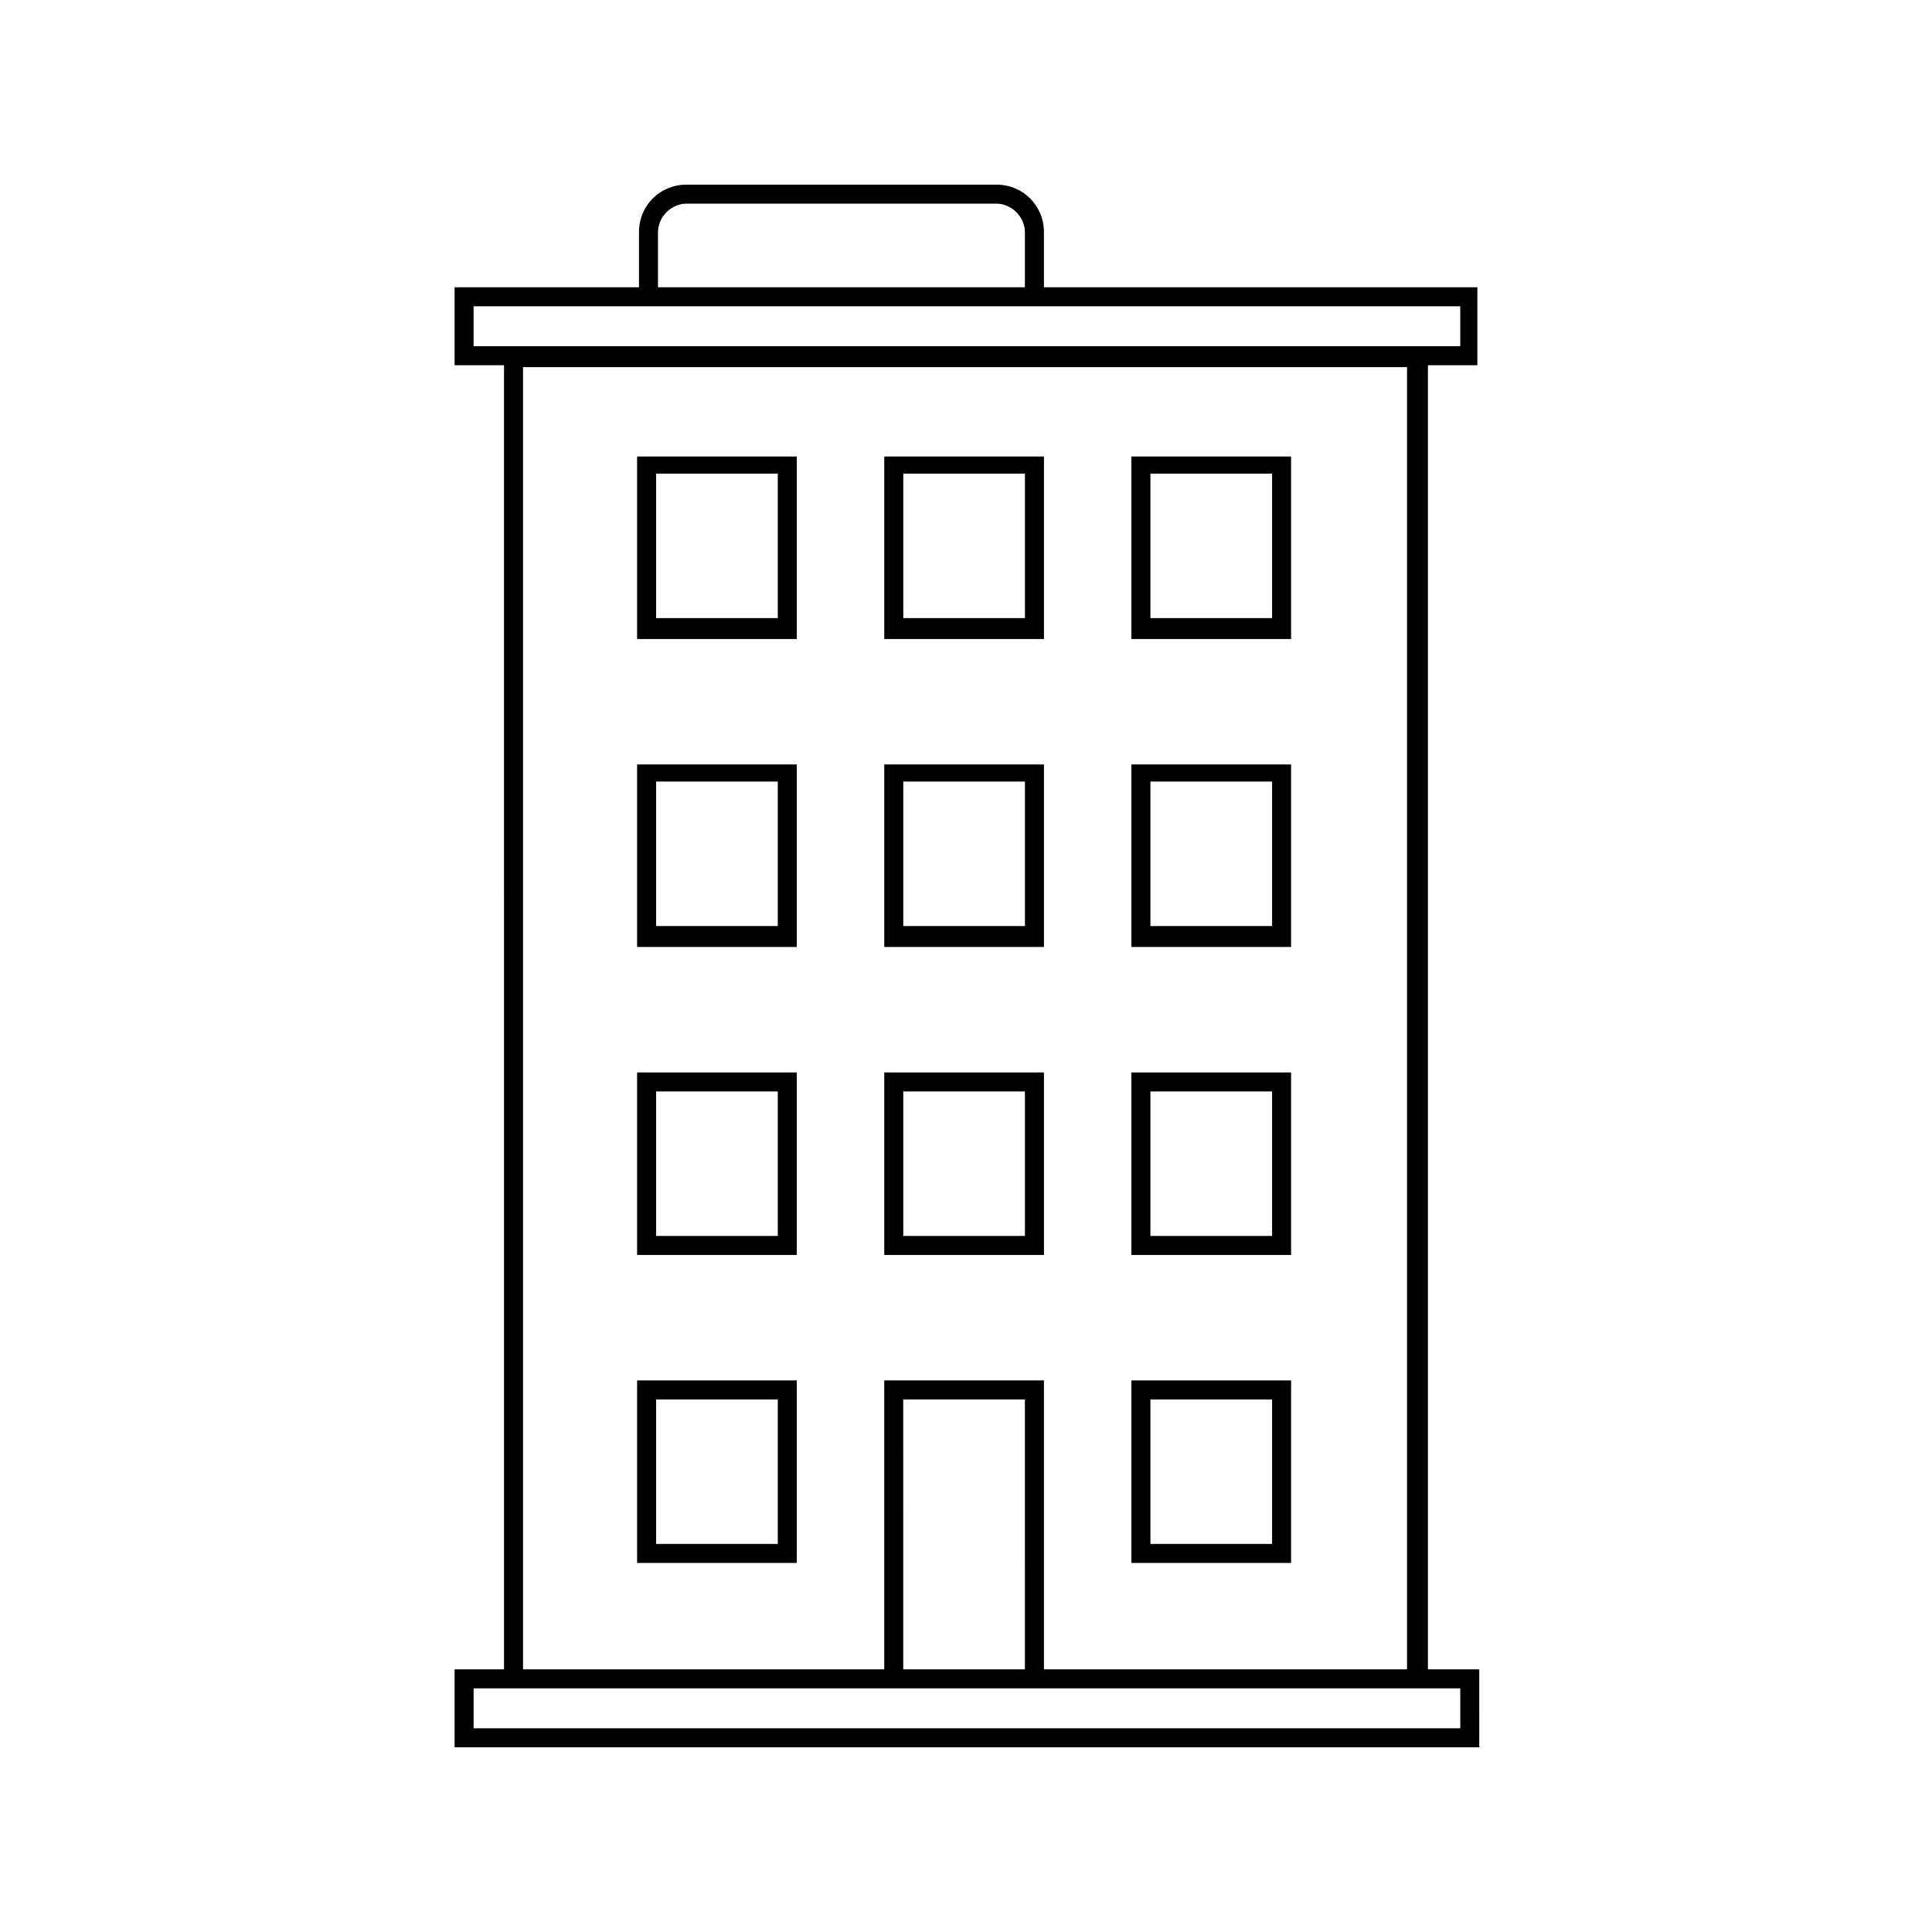
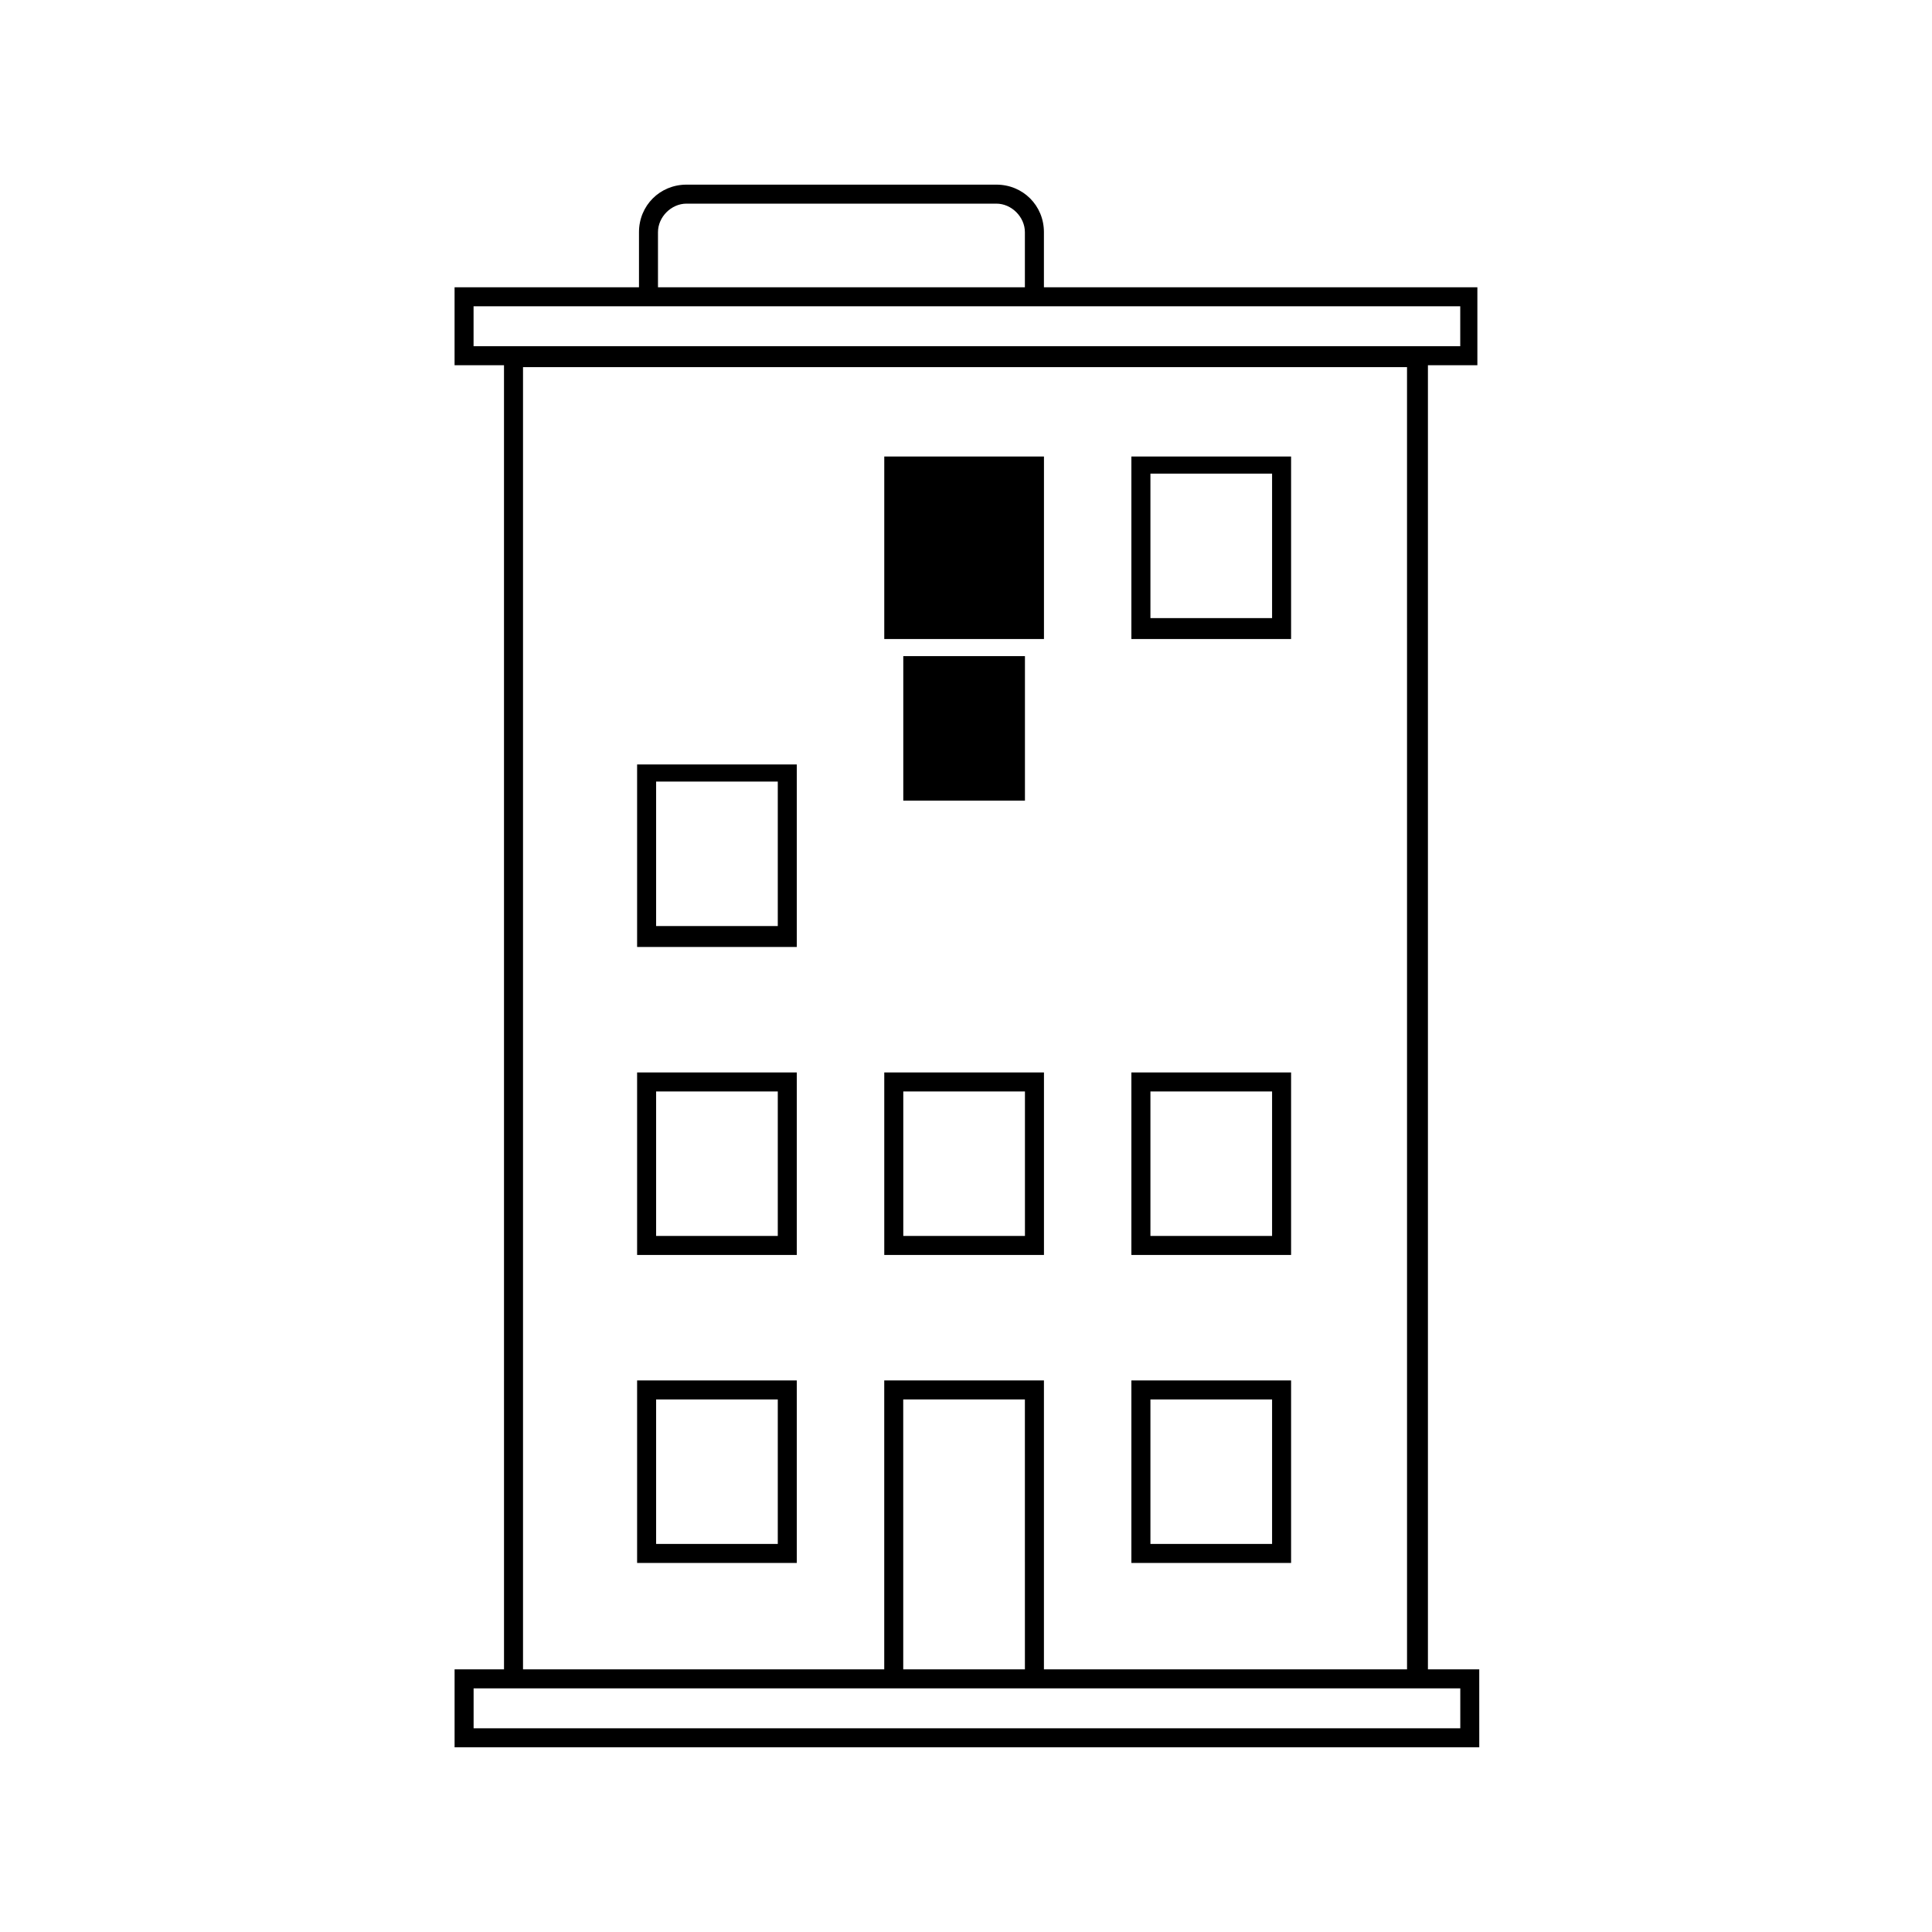
<svg xmlns="http://www.w3.org/2000/svg" fill="#000000" width="800px" height="800px" version="1.1" viewBox="144 144 512 512">
  <g>
-     <path d="m355.16 264.98h-42.32v48.367h42.32zm-5.039 42.824h-32.242v-38.289h32.242z" />
-     <path d="m420.66 264.98h-42.32v48.367h42.32zm-5.039 42.824h-32.242v-38.289h32.242z" />
+     <path d="m420.66 264.98h-42.32v48.367h42.32m-5.039 42.824h-32.242v-38.289h32.242z" />
    <path d="m486.15 264.98h-42.32v48.367h42.32zm-5.035 42.824h-32.242v-38.289h32.242z" />
    <path d="m355.16 346.59h-42.32v48.367h42.32zm-5.039 42.824h-32.242v-38.289h32.242z" />
-     <path d="m420.66 346.59h-42.32v48.367h42.32zm-5.039 42.824h-32.242v-38.289h32.242z" />
-     <path d="m486.15 346.59h-42.32v48.367h42.32zm-5.035 42.824h-32.242v-38.289h32.242z" />
    <path d="m355.16 428.21h-42.32v48.367h42.32zm-5.039 43.328h-32.242v-38.289h32.242z" />
    <path d="m420.66 428.21h-42.32v48.367h42.32zm-5.039 43.328h-32.242v-38.289h32.242z" />
    <path d="m486.15 428.21h-42.32v48.367h42.32zm-5.035 43.328h-32.242v-38.289h32.242z" />
    <path d="m355.16 509.83h-42.32v48.367h42.32zm-5.039 43.328h-32.242v-38.289h32.242z" />
    <path d="m486.15 509.83h-42.32v48.367h42.32zm-5.035 43.328h-32.242v-38.289h32.242z" />
    <path d="m535.52 240.79v-20.656h-114.87v-14.609c0-7.055-5.543-12.594-12.594-12.594h-82.125c-7.055 0-12.594 5.543-12.594 12.594v14.609h-48.871v20.656h13.098l0.004 345.61h-13.098v20.656h271.55l-0.004-20.656h-13.602v-345.61zm-18.641 345.61h-96.227v-76.578h-42.32v76.578h-95.727v-345.11h234.27zm13.602 15.621h-260.97v-10.582h261.48v10.582zm-114.87-15.621h-32.242l-0.004-71.539h32.242zm-146.11-361.23h261.48v10.578l-115.37 0.004h-146.11zm56.426-27.203h82.121c4.031 0 7.559 3.527 7.559 7.559v14.609l-97.234-0.004v-14.609c0-4.031 3.523-7.555 7.555-7.555z" />
  </g>
</svg>